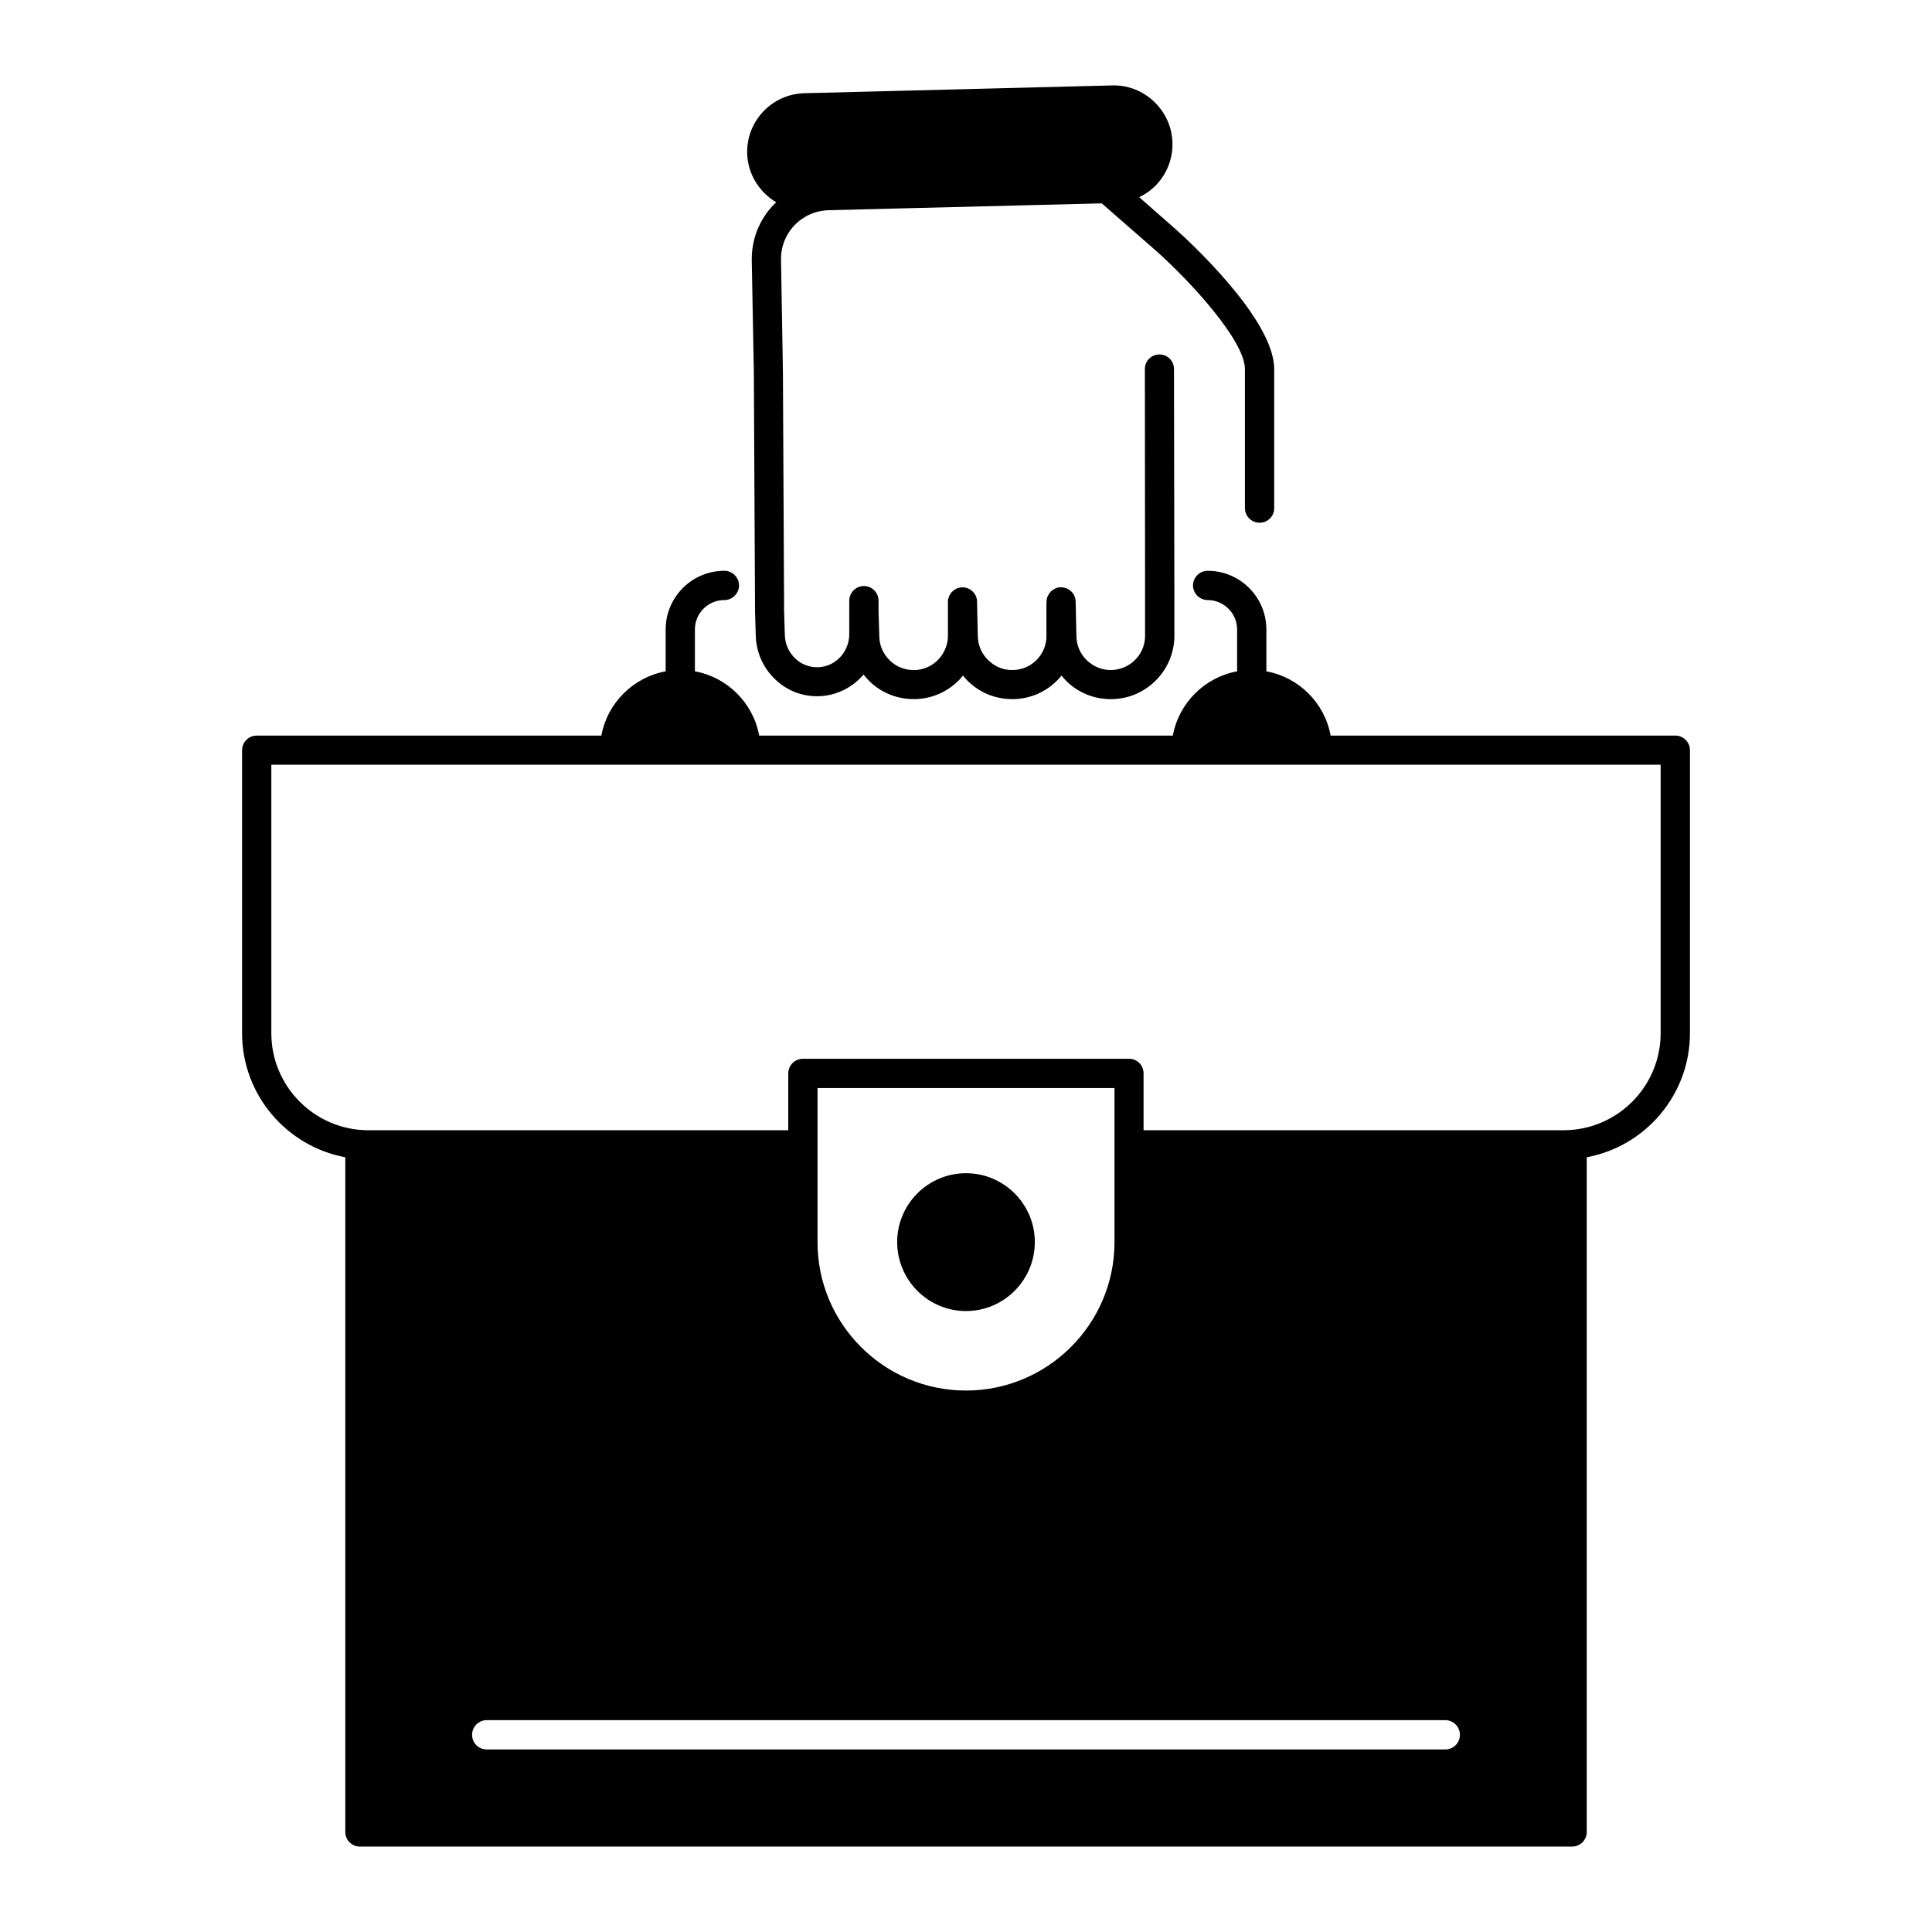
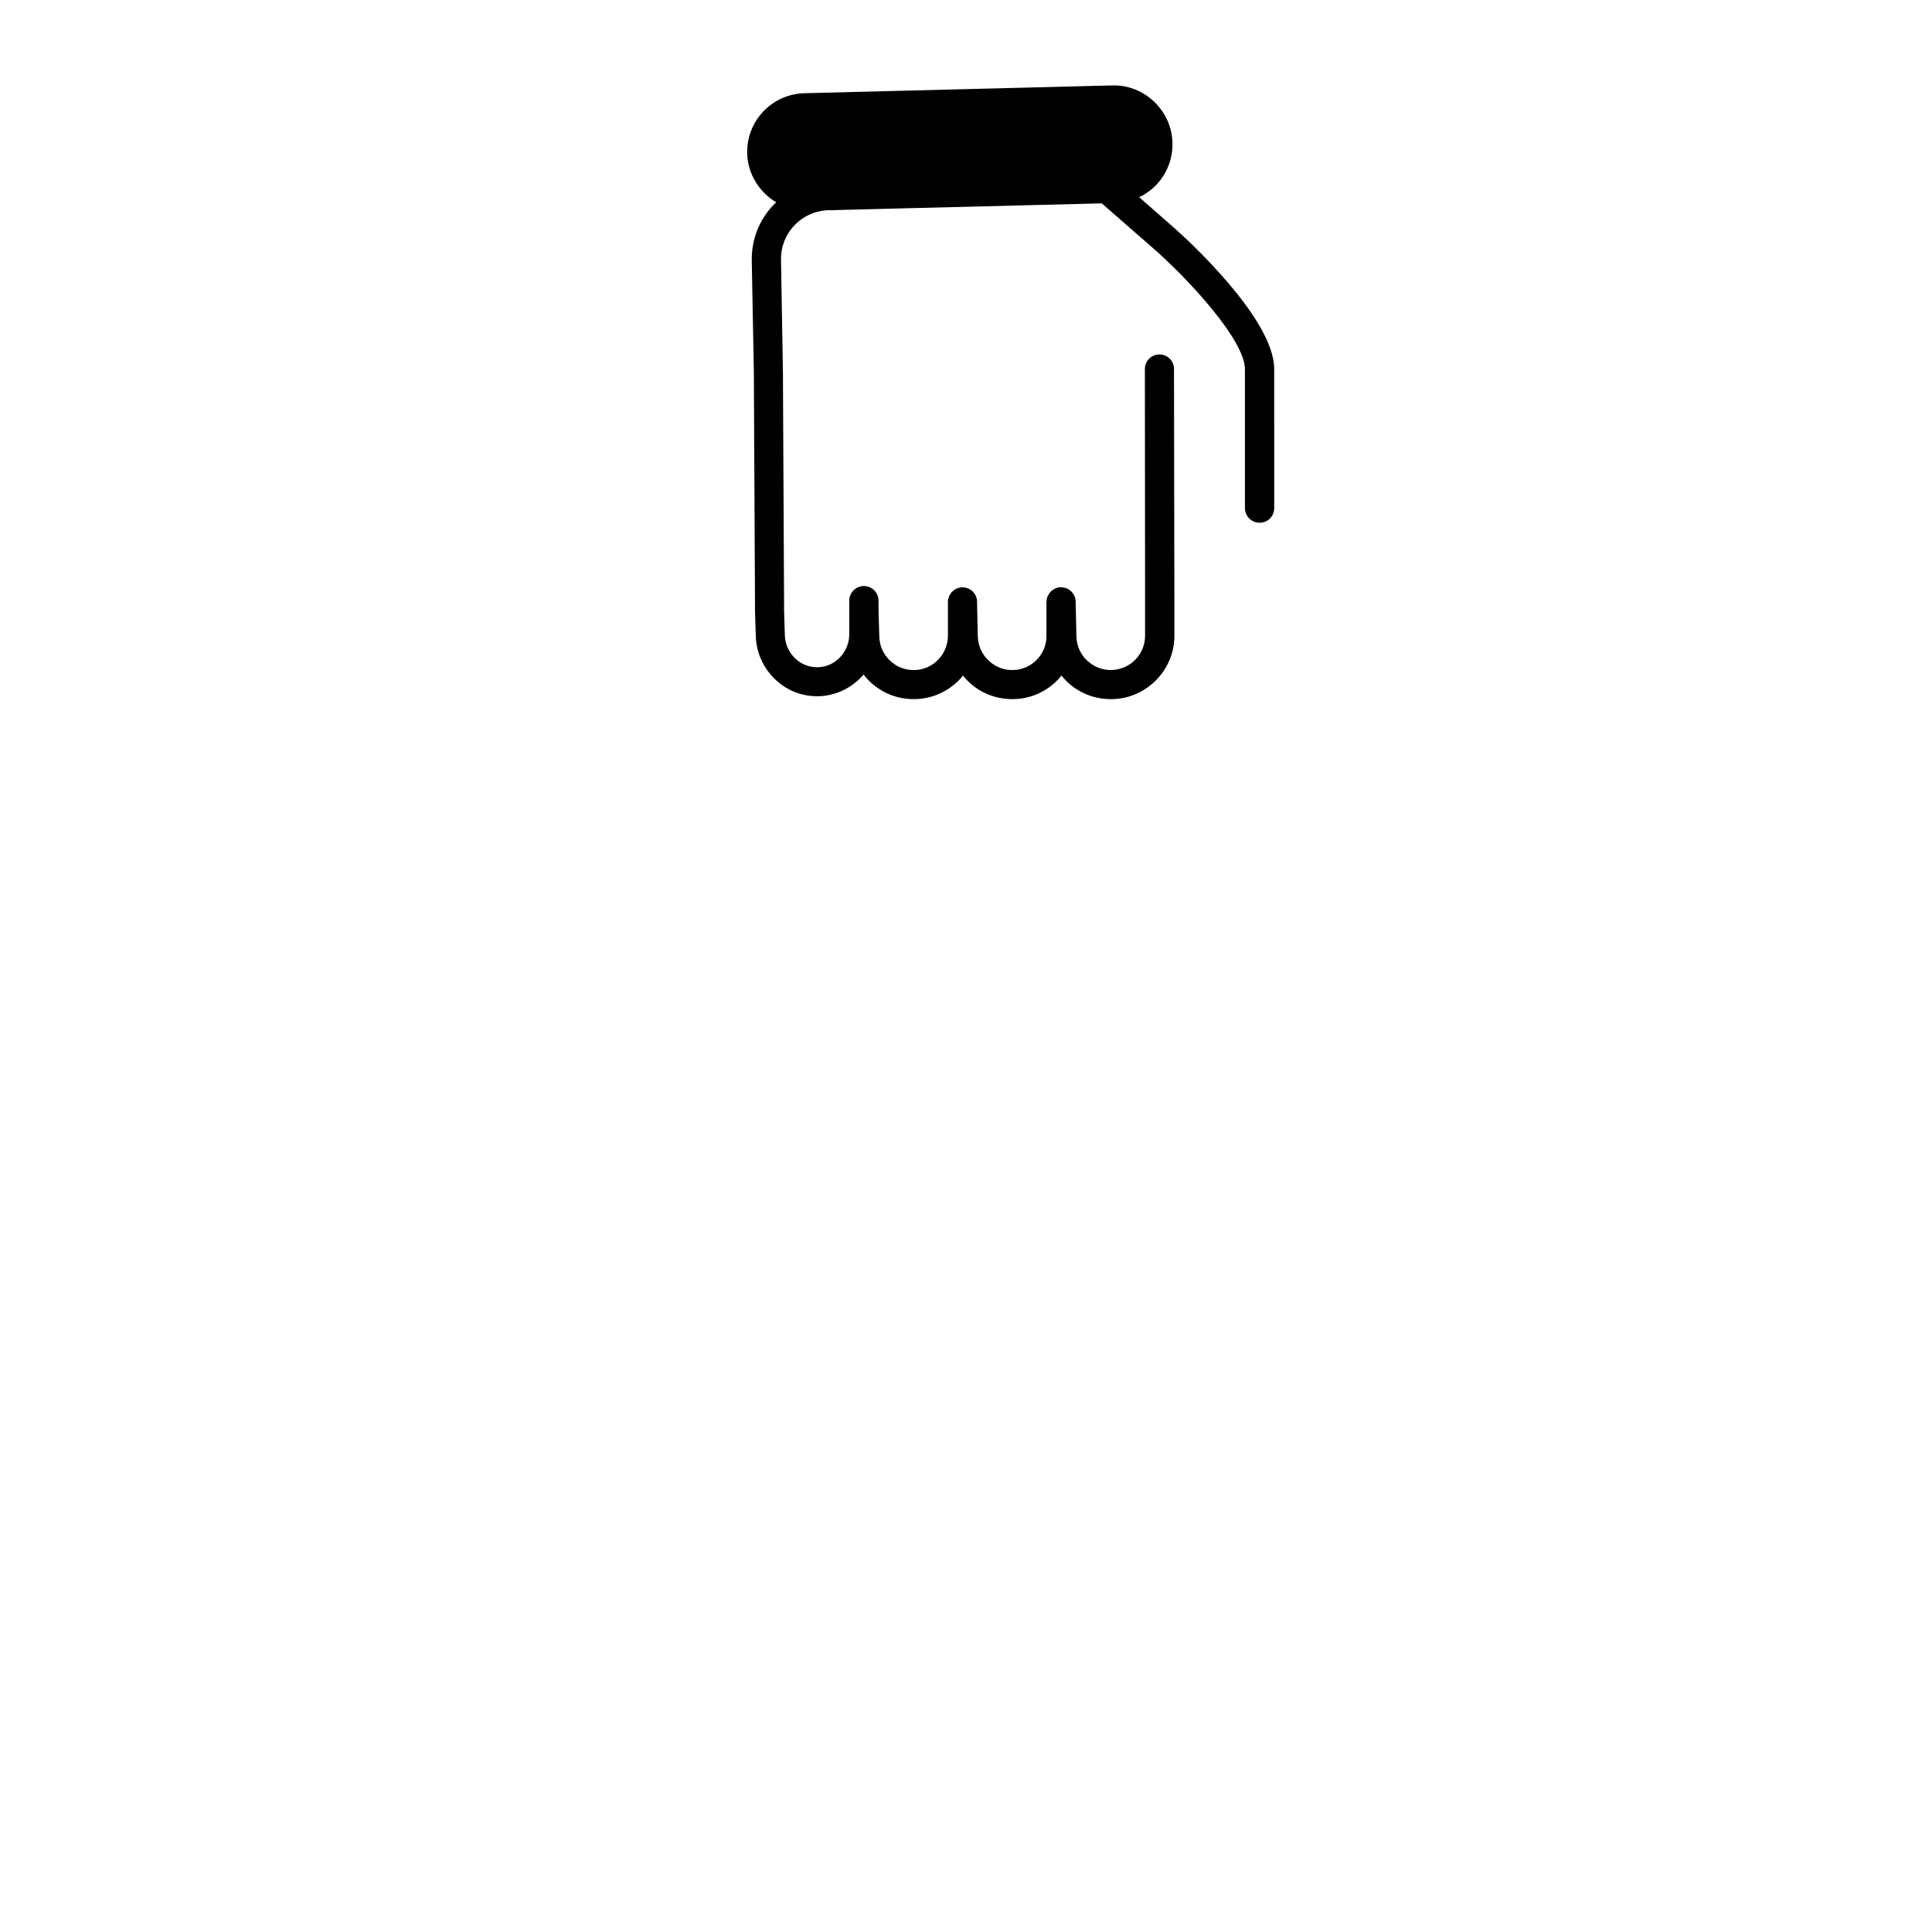
<svg xmlns="http://www.w3.org/2000/svg" fill="#000000" width="800px" height="800px" version="1.1" viewBox="144 144 512 512">
  <g>
-     <path d="m587.97 338.94h-91.34c-1.562-8.613-8.414-15.469-17.027-17.027v-11.082c0-8.613-7.004-15.566-15.566-15.566-2.117 0-3.879 1.762-3.879 3.879s1.762 3.879 3.879 3.879c4.281 0 7.809 3.477 7.809 7.809v11.082c-8.613 1.562-15.461 8.414-17.027 17.027h-109.63c-1.562-8.613-8.414-15.469-17.027-17.027v-11.082c0-4.332 3.477-7.809 7.809-7.809 2.117 0 3.879-1.762 3.879-3.879s-1.762-3.879-3.879-3.879c-8.566 0-15.566 6.953-15.566 15.566v11.082c-8.613 1.562-15.469 8.414-17.027 17.027h-91.344c-2.117 0-3.879 1.715-3.879 3.879v74.969c0 16.375 11.84 30.027 27.355 32.895v178.8c0 2.172 1.762 3.883 3.879 3.883h321.23c2.117 0 3.883-1.715 3.883-3.883v-178.8c15.516-2.867 27.355-16.52 27.355-32.895l0.004-74.973c-0.008-2.168-1.77-3.879-3.887-3.879zm-60.961 268.68h-254.02c-2.168 0-3.879-1.715-3.879-3.879 0-2.121 1.715-3.883 3.879-3.883h254.02c2.168 0 3.883 1.762 3.883 3.883-0.004 2.168-1.715 3.879-3.883 3.879zm-87.66-134.41c0 21.664-17.684 39.297-39.348 39.297-21.715 0-39.348-17.633-39.348-39.297v-40.859h78.695zm144.74-55.422c0 14.105-11.387 25.594-25.492 25.738l-111.54 0.004v-15.059c0-2.172-1.715-3.883-3.828-3.883l-86.453-0.004c-2.117 0-3.879 1.715-3.879 3.883v15.059l-111.5 0.004c-14.105-0.145-25.492-11.637-25.492-25.738v-71.141h368.18z" />
-     <path d="m400 491.44c10.078 0 18.238-8.219 18.238-18.293 0-10.023-8.164-18.234-18.238-18.234-10.078 0-18.238 8.211-18.238 18.234 0 10.078 8.16 18.293 18.238 18.293z" />
    <path d="m349.72 197.62c-0.25 0.25-0.555 0.453-0.805 0.754-3.777 3.981-5.793 9.219-5.691 14.711l0.555 29.574 0.301 60.809v0.051 2.117 0.102l0.203 6.602c0.102 4.484 1.914 8.613 5.141 11.688 3.023 2.922 6.953 4.484 11.133 4.484h0.402c4.785-0.152 9.02-2.367 11.891-5.742 0.504 0.656 1.059 1.258 1.664 1.863 3.176 3.023 7.254 4.637 11.586 4.637h0.453c4.484-0.102 8.664-1.965 11.789-5.238 0.301-0.301 0.555-0.656 0.855-1.008 0.453 0.555 0.906 1.109 1.461 1.613 3.125 3.023 7.254 4.637 11.586 4.637h0.402c4.535-0.102 8.715-1.965 11.789-5.238 0.309-0.301 0.605-0.656 0.855-1.008 0.457 0.555 0.957 1.109 1.461 1.613 3.18 3.023 7.254 4.637 11.594 4.637h0.453c4.484-0.102 8.664-1.965 11.789-5.238 3.074-3.223 4.734-7.508 4.637-11.941v-8.613l-0.102-61.715c0-2.117-1.719-3.828-3.836-3.828h-0.051c-2.117 0-3.828 1.715-3.828 3.828l0.051 61.715v8.664 0.102c0.051 2.418-0.805 4.734-2.519 6.5-1.664 1.762-3.93 2.719-6.348 2.82-2.418 0.051-4.734-0.855-6.5-2.519-1.77-1.664-2.769-3.93-2.828-6.348l-0.145-6.699-0.055-2.367v-0.367c-0.051-0.203-0.051-0.402-0.102-0.605v-0.051c-0.402-1.715-1.914-2.973-3.777-2.973h-0.051l-0.297 0.004c-0.145 0-0.301 0.051-0.453 0.051-0.102 0.051-0.203 0.102-0.352 0.102-0.102 0.051-0.25 0.102-0.348 0.152-0.105 0.051-0.25 0.102-0.352 0.203l-0.301 0.152c-0.105 0.102-0.203 0.203-0.352 0.25-0.051 0.102-0.152 0.152-0.203 0.203-0.102 0.152-0.203 0.25-0.301 0.402-0.055 0.051-0.105 0.102-0.152 0.203-0.105 0.152-0.203 0.301-0.25 0.453-0.055 0.051-0.105 0.102-0.152 0.203-0.051 0.152-0.105 0.352-0.152 0.504 0 0.102-0.051 0.152-0.051 0.203-0.051 0.203-0.051 0.402-0.051 0.605 0 0.051-0.051 0.102-0.051 0.152v8.664 0.102c0.102 2.418-0.805 4.734-2.469 6.5-1.664 1.762-3.93 2.769-6.402 2.82-2.414 0.051-4.684-0.805-6.445-2.519-1.812-1.664-2.777-3.93-2.871-6.348l-0.152-6.699-0.051-2.519v-0.352c-0.051-0.152-0.051-0.301-0.051-0.402-0.055-0.051-0.055-0.102-0.055-0.203-0.449-1.664-1.965-2.871-3.727-2.871h-0.352c-0.152 0.051-0.301 0.051-0.453 0.102-0.102 0-0.203 0.051-0.301 0.051-0.152 0.051-0.301 0.102-0.453 0.152-0.051 0.051-0.152 0.102-0.25 0.152-0.102 0.051-0.25 0.152-0.402 0.203-0.051 0.051-0.152 0.152-0.203 0.203-0.102 0.102-0.25 0.203-0.352 0.301-0.051 0.051-0.152 0.152-0.203 0.203-0.102 0.152-0.203 0.25-0.25 0.352-0.051 0.102-0.102 0.203-0.152 0.301-0.102 0.102-0.152 0.25-0.203 0.352-0.051 0.102-0.102 0.25-0.102 0.352-0.051 0.102-0.102 0.25-0.152 0.402 0 0.102 0 0.25-0.051 0.352v9.02 0.102c0.051 2.418-0.855 4.734-2.519 6.5-1.664 1.762-3.93 2.769-6.348 2.82-2.418 0.051-4.734-0.805-6.5-2.519-1.762-1.664-2.769-3.93-2.82-6.348l-0.203-6.699v-2.82c0-2.117-1.715-3.879-3.879-3.879-2.117 0-3.879 1.715-3.879 3.879v8.465 0.102c0.152 4.887-3.629 8.969-8.312 9.07-2.215 0.051-4.383-0.754-5.996-2.316-1.762-1.664-2.719-3.879-2.769-6.297l-0.203-6.602v-2.469l-0.301-60.508-0.504-29.676c-0.102-3.426 1.16-6.699 3.527-9.219 2.418-2.519 5.594-3.93 9.07-4.031h0.051l72.348-1.812 14.363 12.543c9.117 8.113 23.578 23.832 23.578 31.387v36.828c0 2.168 1.762 3.879 3.883 3.879 2.168 0 3.879-1.715 3.879-3.879l-0.004-36.848c0-13.453-23.527-34.762-26.25-37.18l-9.523-8.363c1.664-0.805 3.223-1.914 4.527-3.273 2.871-3.023 4.383-7.004 4.289-11.133-0.203-8.516-7.41-15.469-15.973-15.215l-81.52 2.062c-4.18 0.102-8.062 1.812-10.934 4.836-2.871 3.023-4.383 6.953-4.281 11.133 0.148 5.445 3.223 10.281 7.707 12.949z" />
  </g>
</svg>